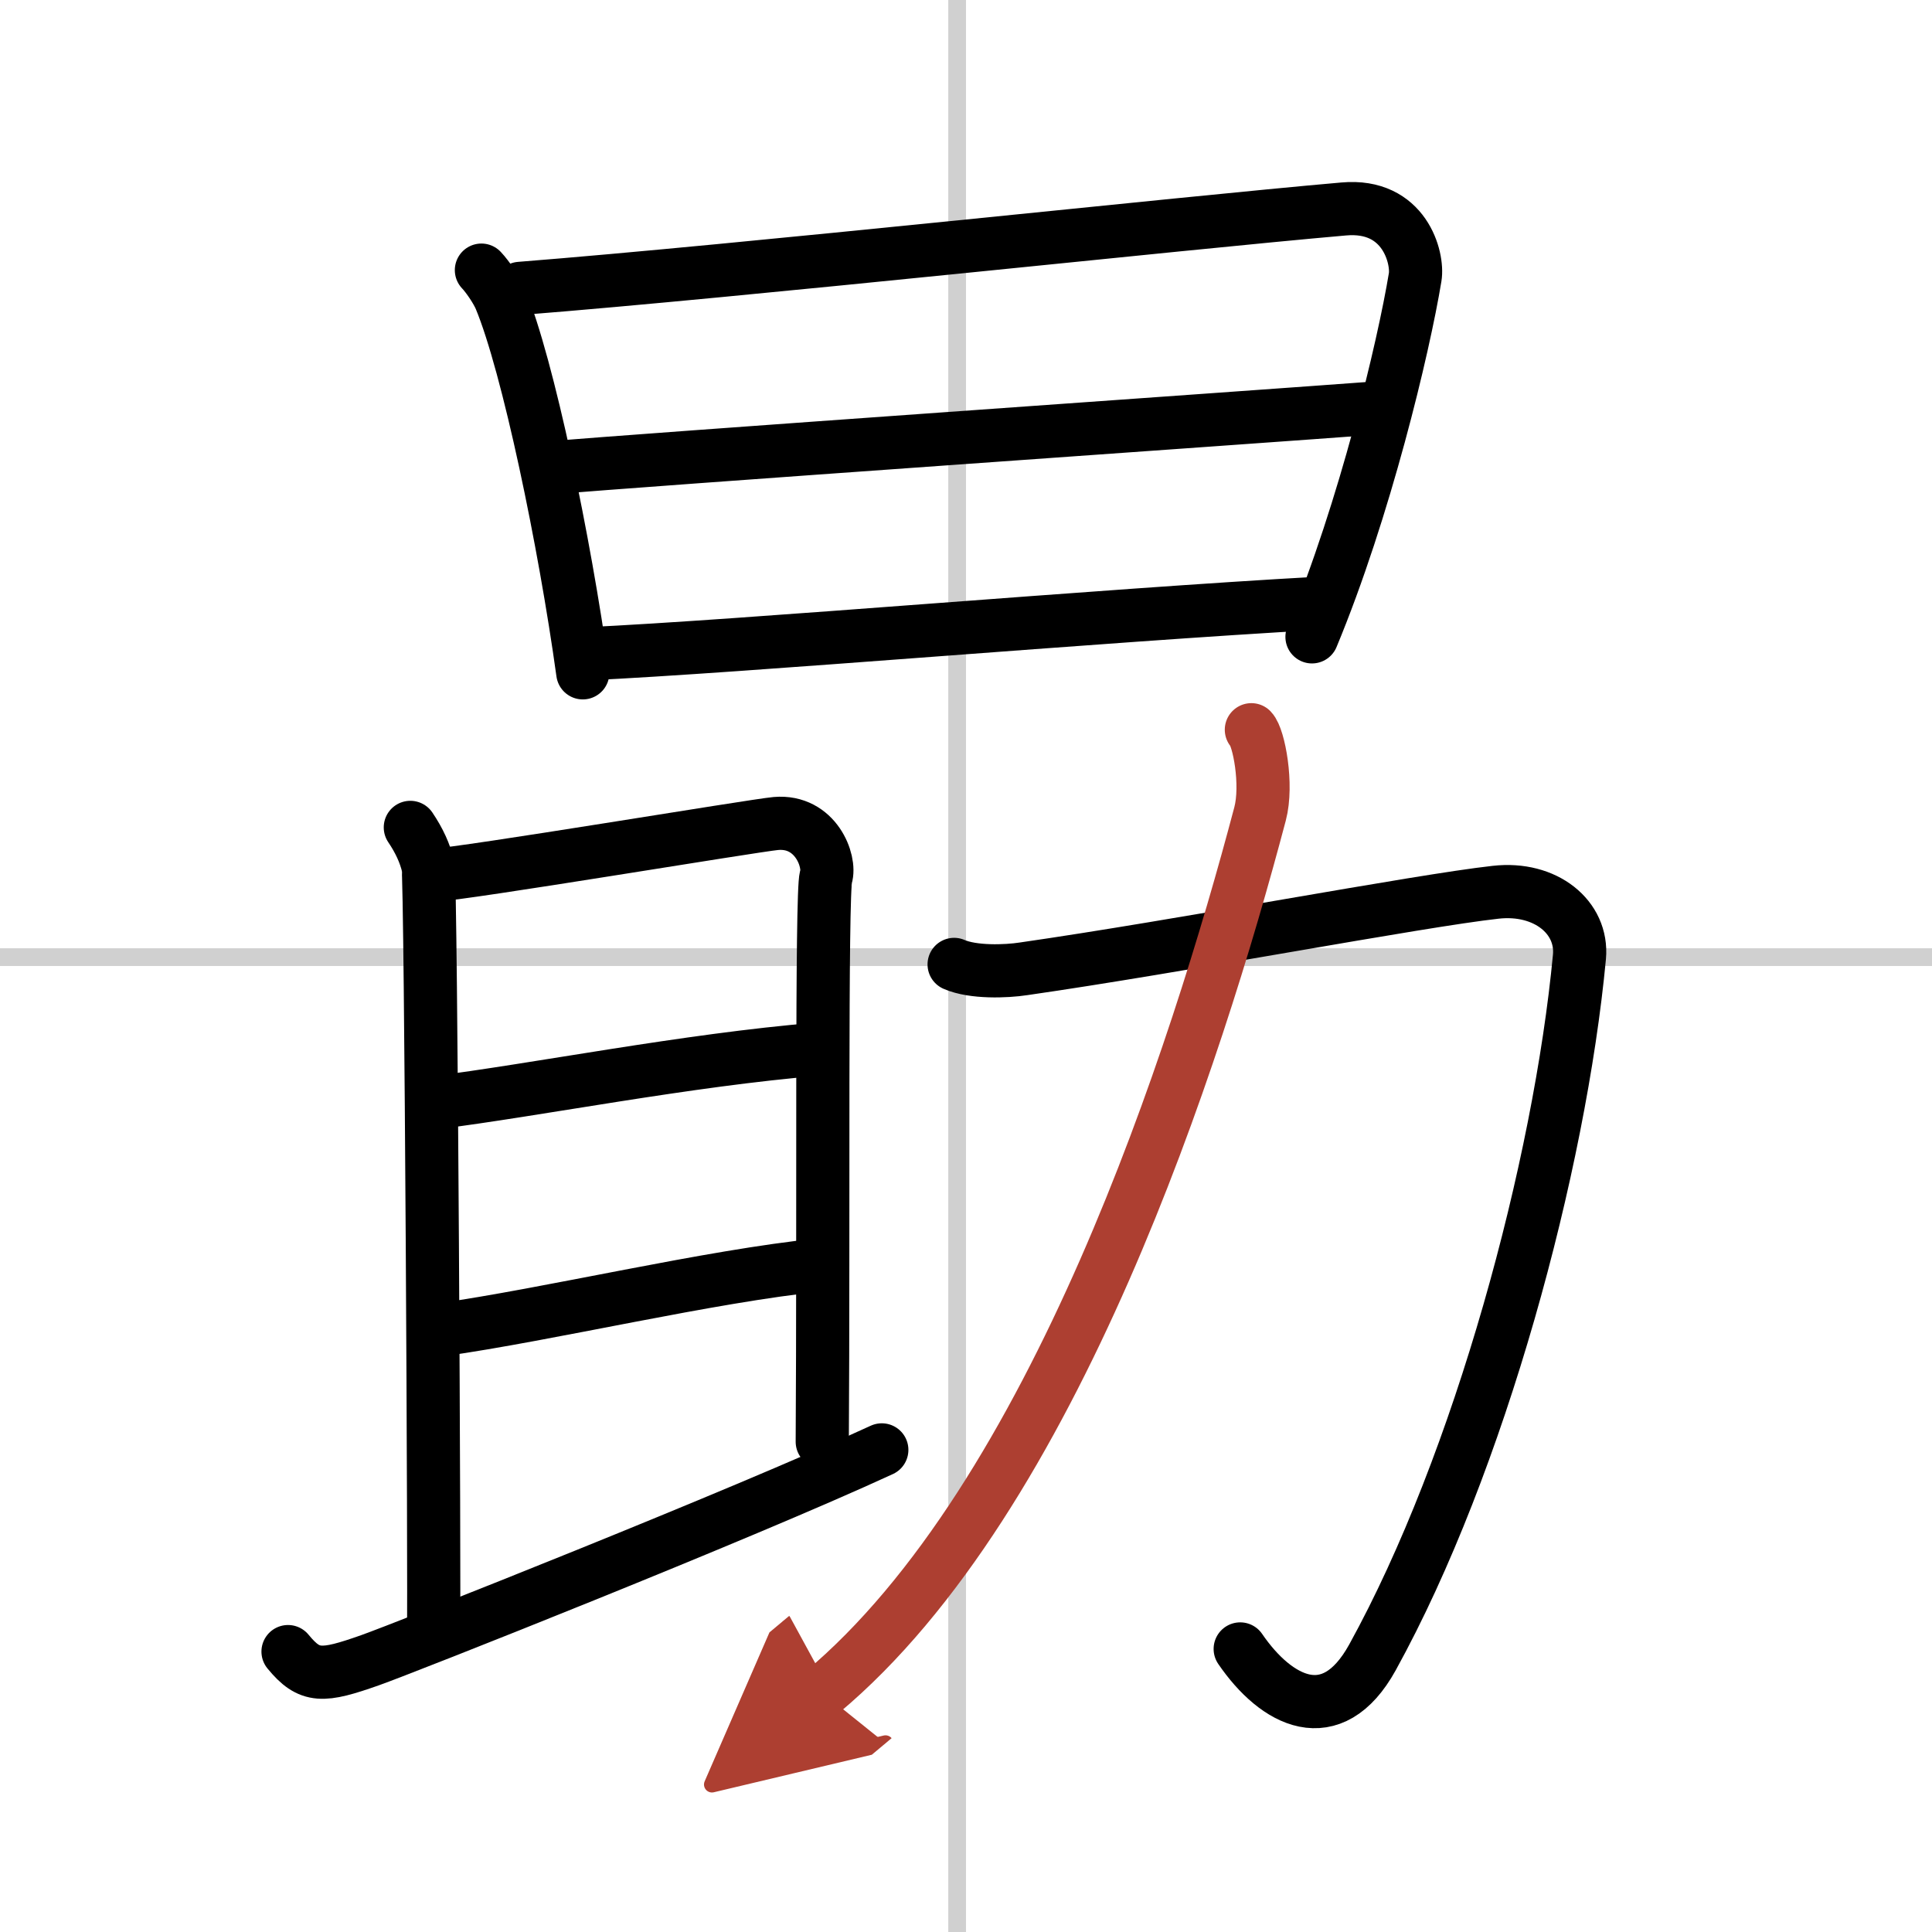
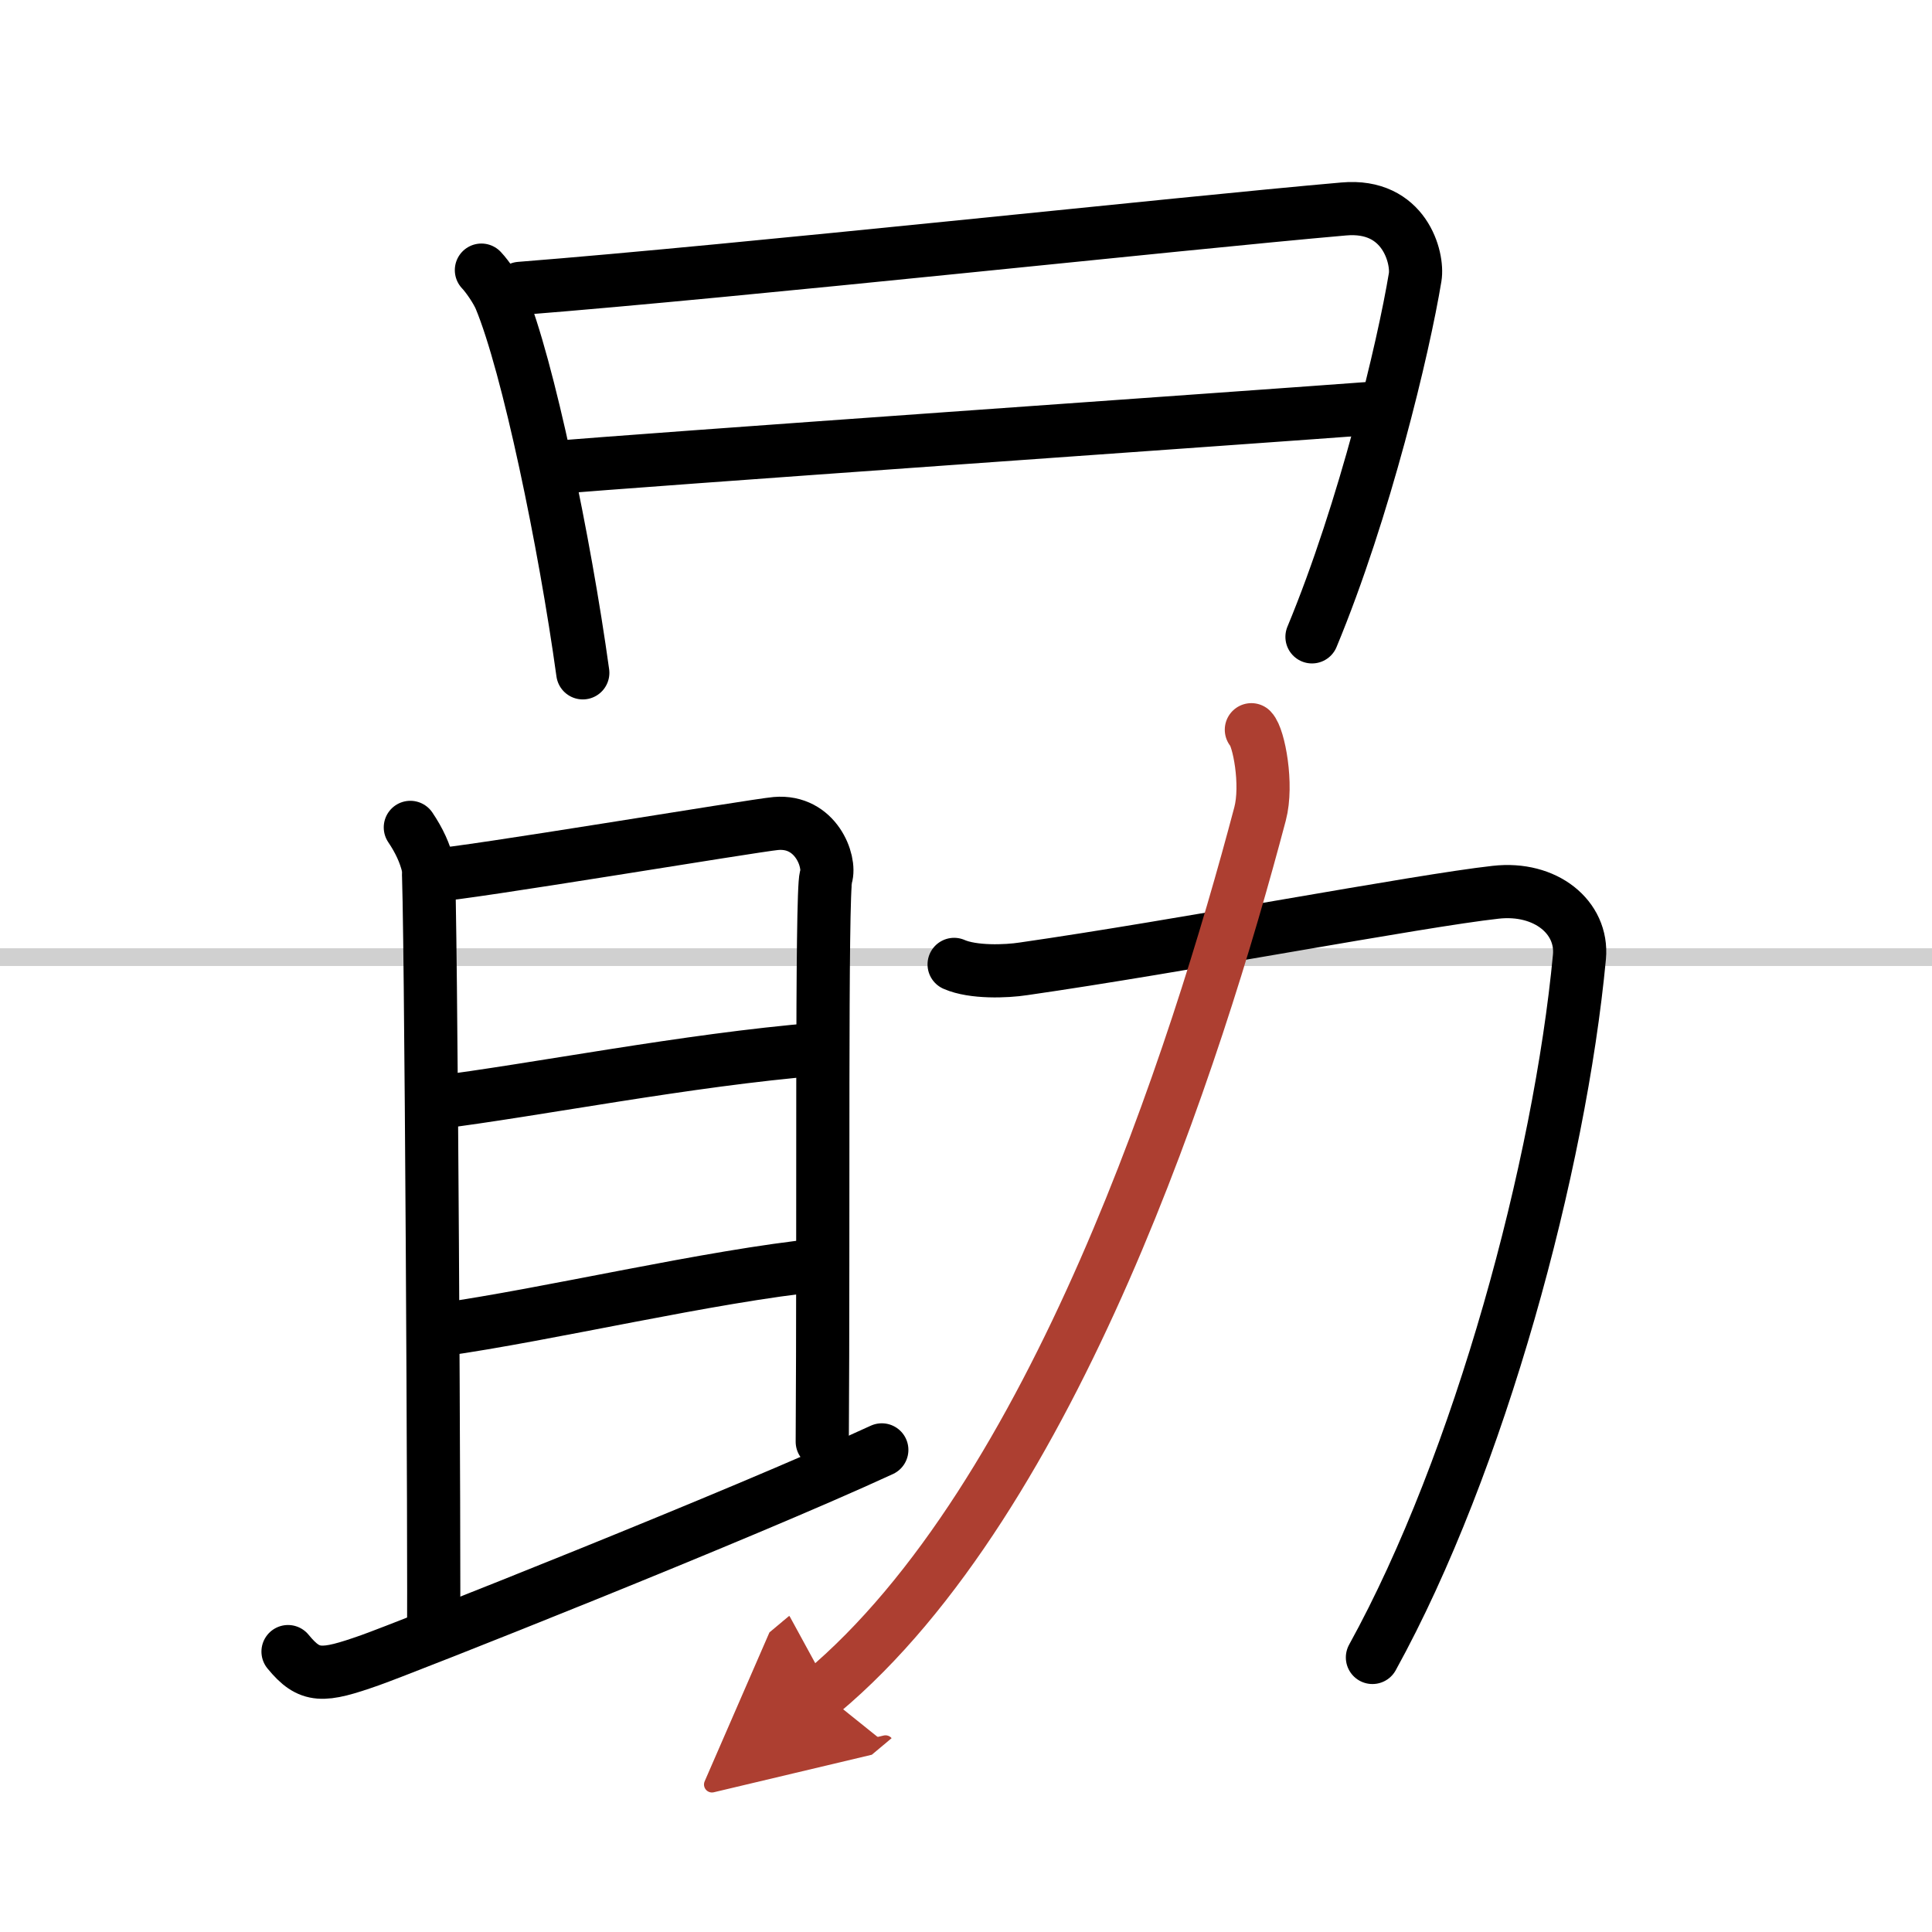
<svg xmlns="http://www.w3.org/2000/svg" width="400" height="400" viewBox="0 0 109 109">
  <defs>
    <marker id="a" markerWidth="4" orient="auto" refX="1" refY="5" viewBox="0 0 10 10">
      <polyline points="0 0 10 5 0 10 1 5" fill="#ad3f31" stroke="#ad3f31" />
    </marker>
  </defs>
  <g fill="none" stroke="#000" stroke-linecap="round" stroke-linejoin="round" stroke-width="3">
-     <rect width="100%" height="100%" fill="#fff" stroke="#fff" />
-     <line x1="54" x2="54" y2="109" stroke="#d0d0d0" stroke-width="1" />
    <line x2="109" y1="54" y2="54" stroke="#d0d0d0" stroke-width="1" />
    <path d="m27.16 15.24c0.36 0.38 0.87 1.14 1.07 1.62 1.56 3.76 3.63 13.72 4.65 21.1" />
    <path d="m29.34 16.27c12.56-0.99 37.09-3.66 46.47-4.48 3.44-0.31 4.21 2.77 4.03 3.85-0.65 3.95-2.84 13.12-5.82 20.29" />
    <path d="m31.18 26.39c4.09-0.38 40.07-2.89 46.42-3.37" />
-     <path d="m33.02 36.89c9.04-0.42 29-2.17 41.49-2.86" />
    <path d="m23.15 46.68c0.5 0.74 0.83 1.46 1 2.18s0.37 41.51 0.31 43.1" />
    <path d="m24.43 49.38c1.68-0.06 18.1-2.81 19.35-2.92 2.24-0.19 3.1 2.13 2.82 3.02-0.27 0.86-0.13 19.62-0.21 31.86" />
    <path d="m24.49 62.22c5.76-0.72 14.26-2.42 21.68-3.03" />
    <path d="M24.83,75.03C31,74.16,40,72,46.3,71.36" />
    <path d="m16.25 93.18c1.22 1.49 1.95 1.43 4.62 0.49 1.9-0.67 20.91-8.19 28.88-11.87" />
-     <path d="M53.83,54.41c1.07,0.47,2.94,0.4,3.91,0.25c8.77-1.26,22.3-3.84,26.64-4.32c2.83-0.32,4.93,1.42,4.73,3.64C88,65.75,83.5,82.5,77.43,93.51c-2.3,4.16-5.43,2.49-7.46-0.48" />
+     <path d="M53.83,54.41c1.07,0.47,2.94,0.4,3.91,0.25c8.77-1.26,22.3-3.84,26.64-4.32c2.83-0.32,4.93,1.42,4.73,3.64C88,65.75,83.5,82.5,77.43,93.51" />
    <path d="M70.6,41.17c0.42,0.43,0.93,3.09,0.49,4.75C67.5,59.5,59.5,84.5,46.38,95.48" marker-end="url(#a)" stroke="#ad3f31" />
  </g>
</svg>